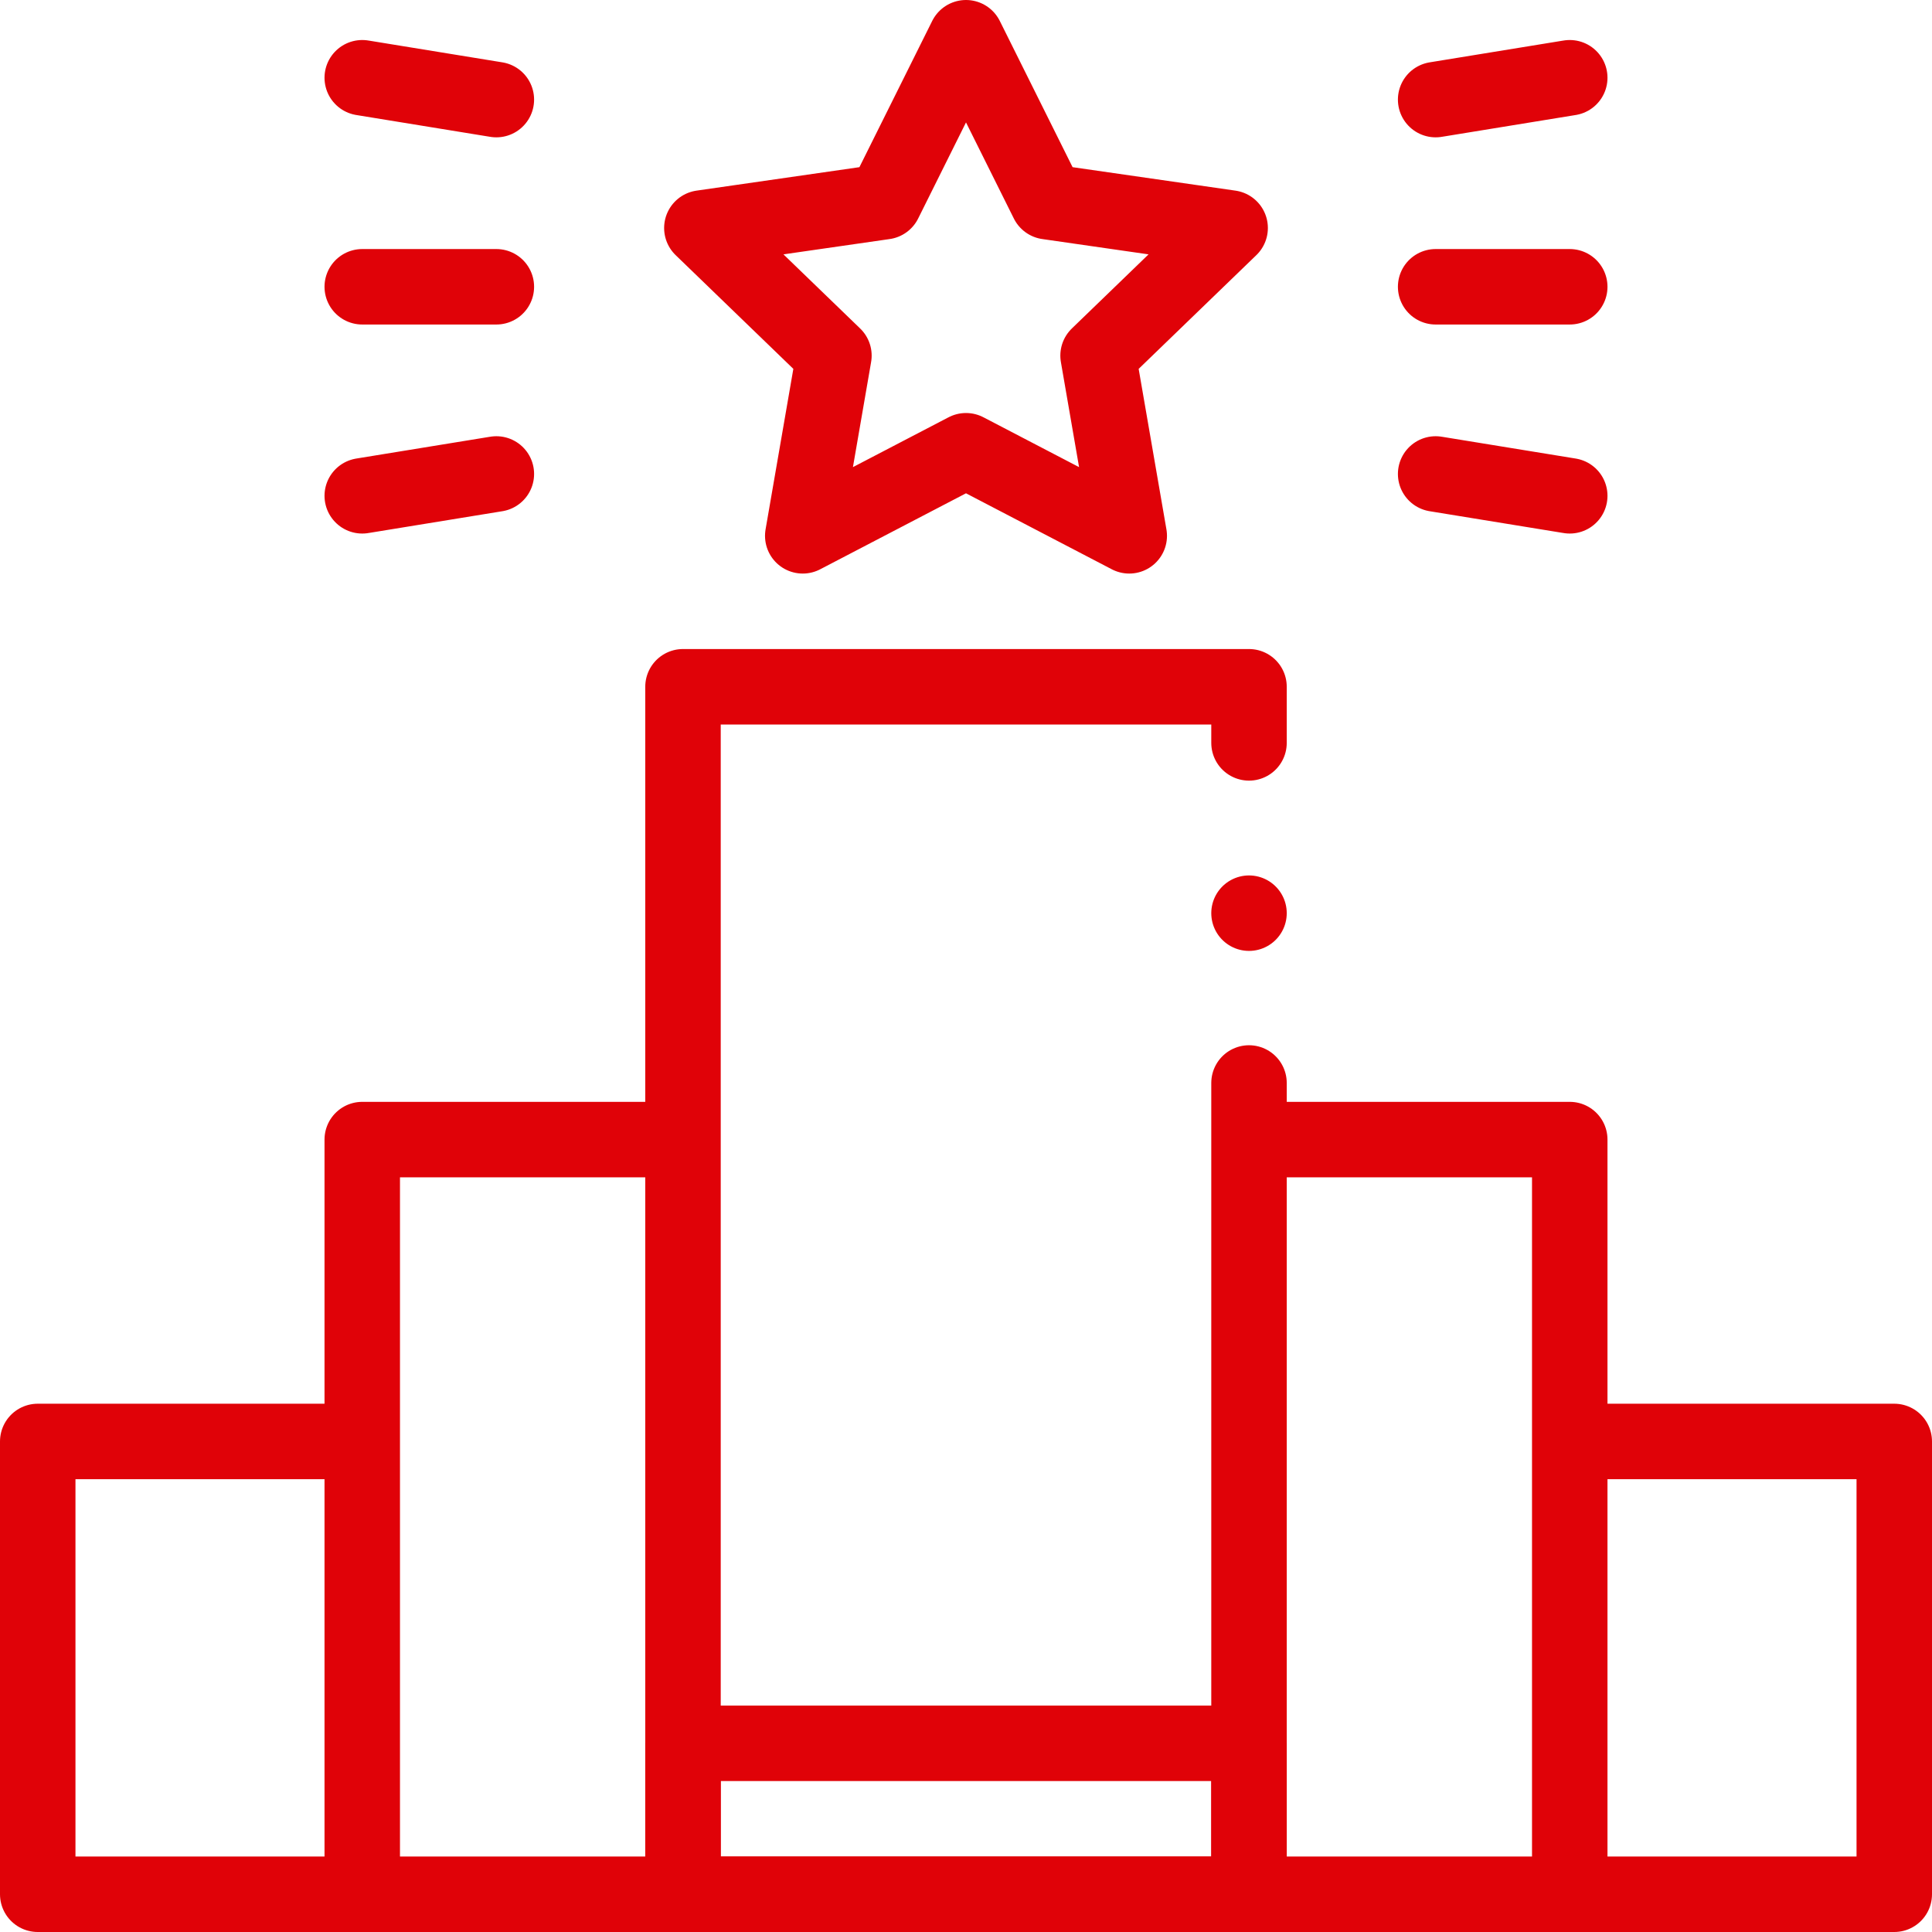
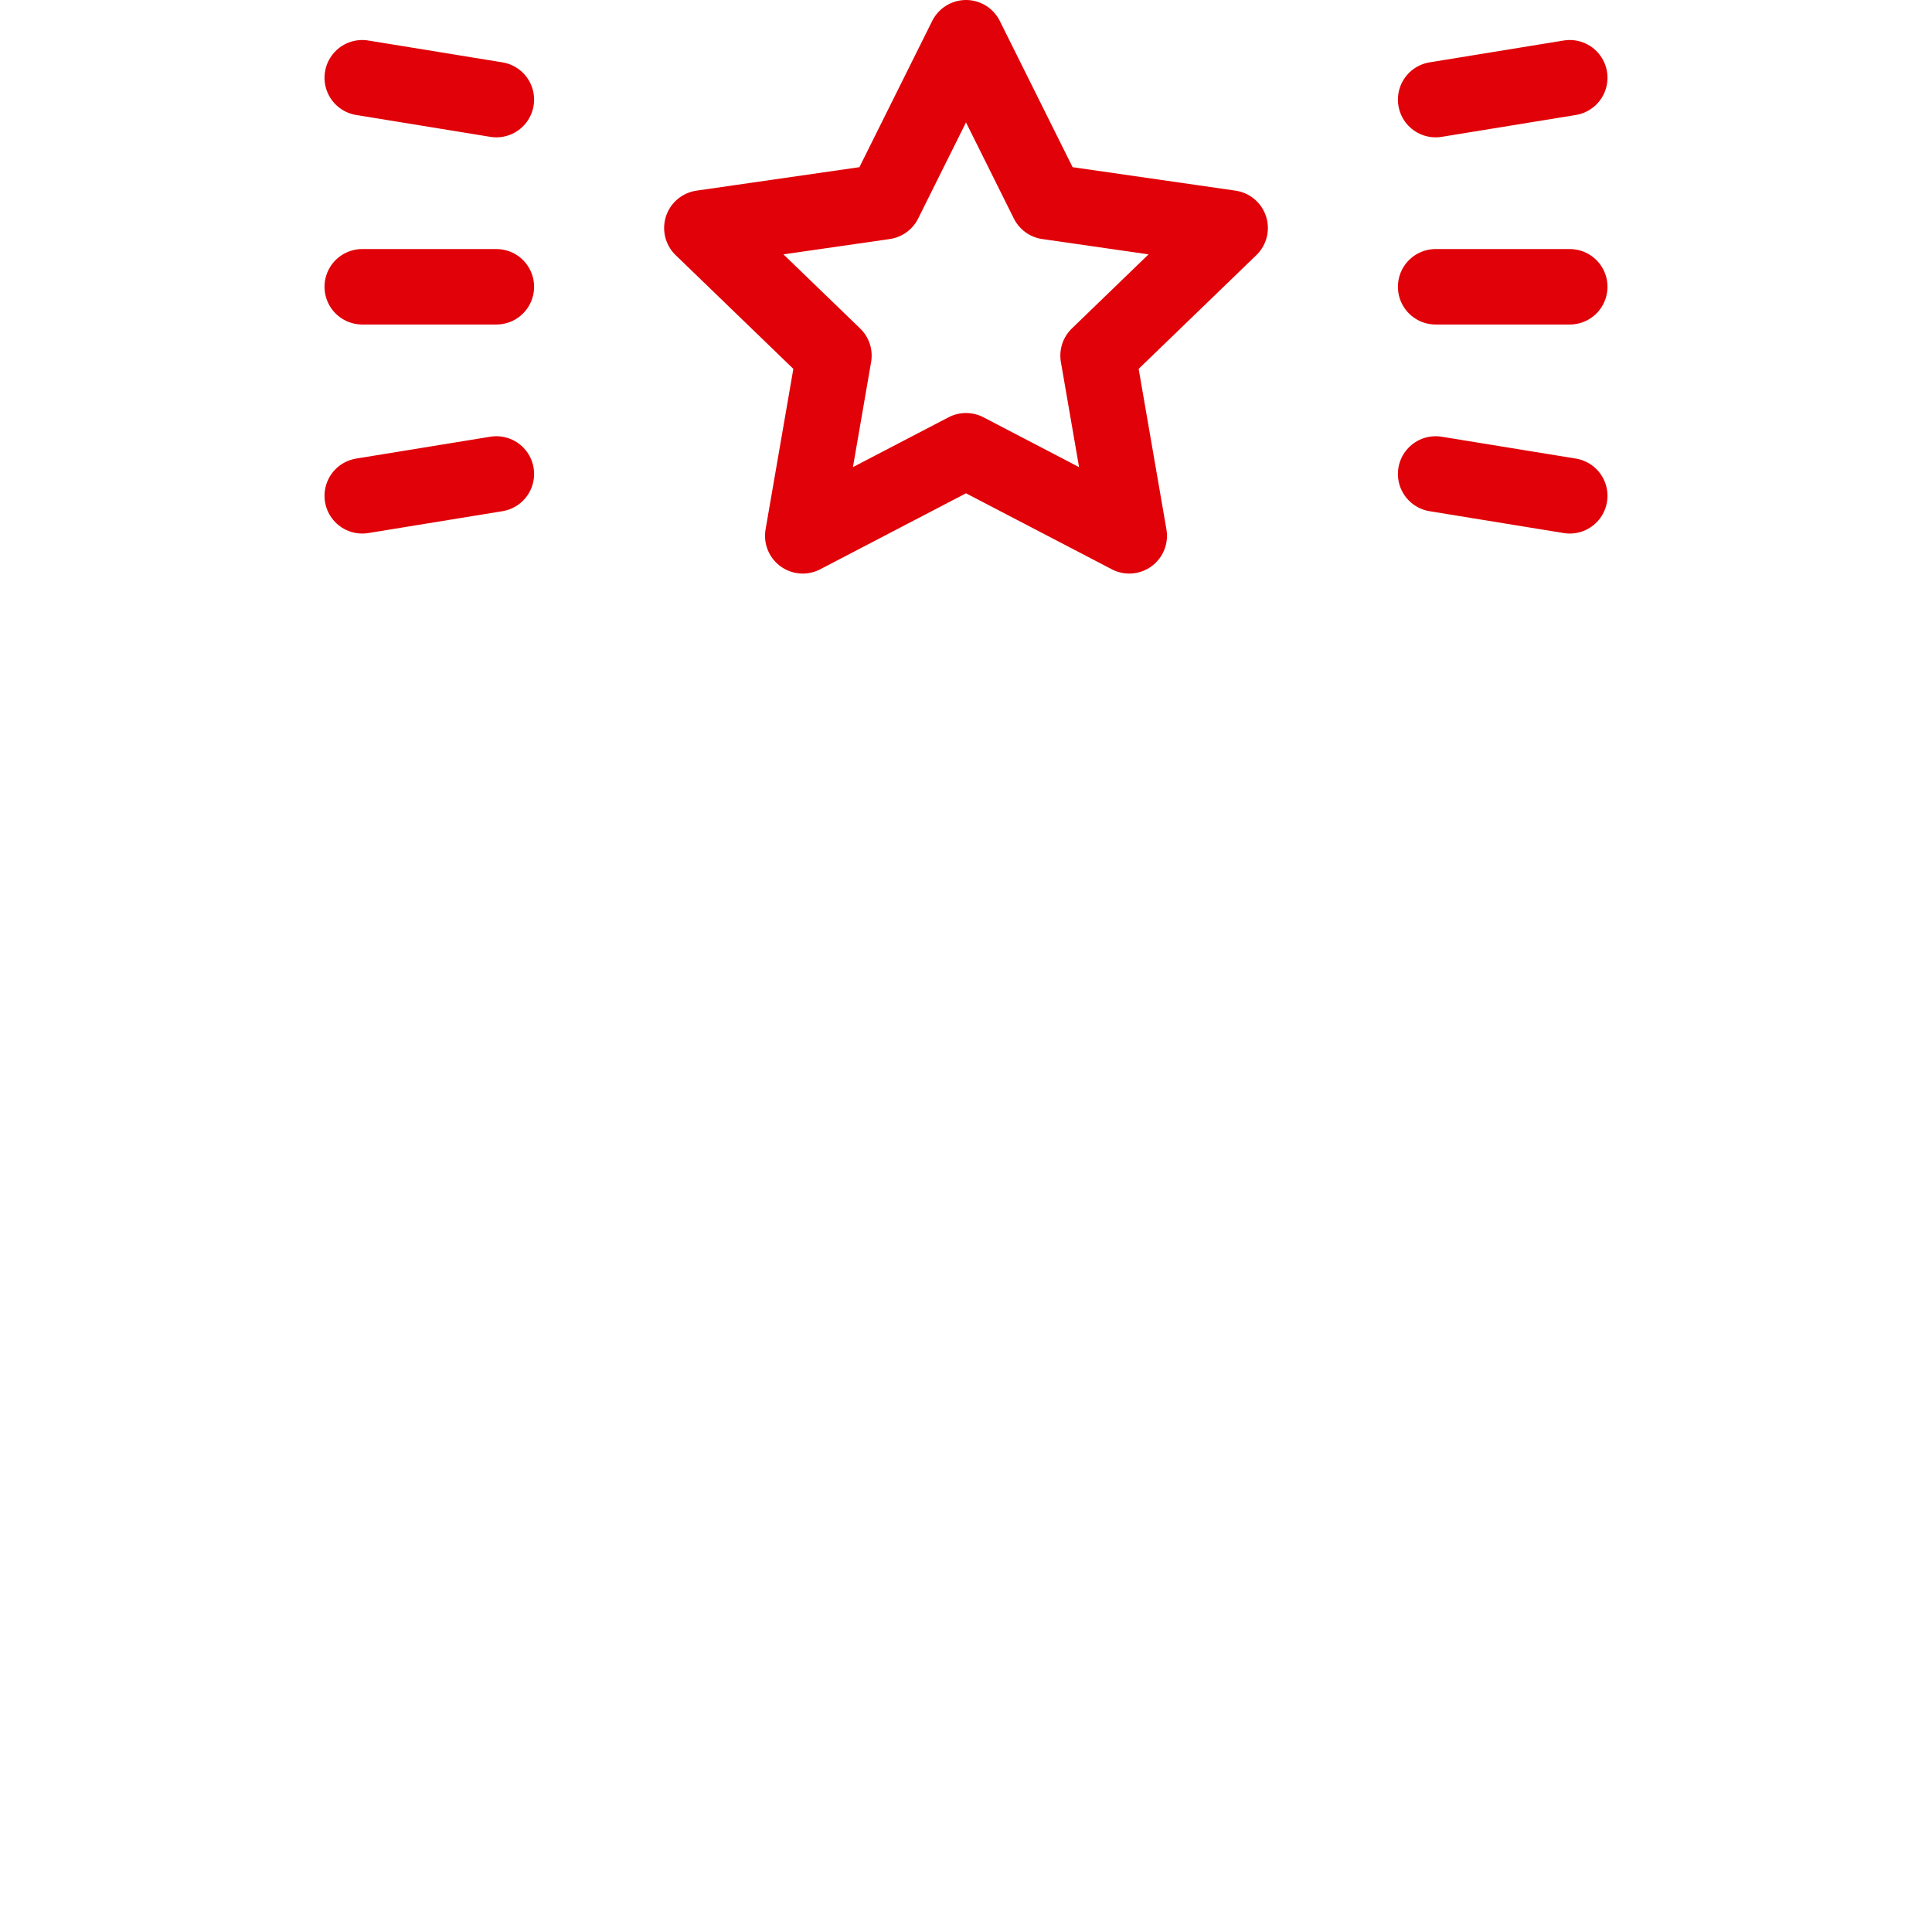
<svg xmlns="http://www.w3.org/2000/svg" width="512" height="512" x="0" y="0" viewBox="0 0 512 512" style="enable-background:new 0 0 512 512" xml:space="preserve" class="">
  <g>
-     <path d="M331 196.875V182H181v320h150V287M331 242h0M10 382h86v120H10zM416 382h86v120h-86zM96 302h85v200H96zM331 302h85v200h-85z" style="stroke-width:20;stroke-linecap:round;stroke-linejoin:round;stroke-miterlimit:10;" fill="none" stroke="#e00208" stroke-width="20" stroke-linecap="round" stroke-linejoin="round" stroke-miterlimit="10" data-original="#000000" opacity="1" class="" />
-     <path d="M181 462h150v40H181z" style="stroke-width:20;stroke-linecap:round;stroke-linejoin:round;stroke-miterlimit:10;" transform="rotate(-180 256 482)" fill="none" stroke="#e00208" stroke-width="20" stroke-linecap="round" stroke-linejoin="round" stroke-miterlimit="10" data-original="#000000" opacity="1" class="" />
    <path d="M256 119.452 212.738 142 221 94.242 186 60.42l48.369-6.968L256 10l21.631 43.452L326 60.42l-35 33.822L299.262 142zM416 20.605l-35.54 5.79M416 131.395l-35.54-5.79M96 131.395l35.54-5.79M96 20.605l35.54 5.79M380.46 76H416M96 76h35.54" style="stroke-width:20;stroke-linecap:round;stroke-linejoin:round;stroke-miterlimit:10;" fill="none" stroke="#e00208" stroke-width="20" stroke-linecap="round" stroke-linejoin="round" stroke-miterlimit="10" data-original="#000000" opacity="1" class="" />
  </g>
</svg>